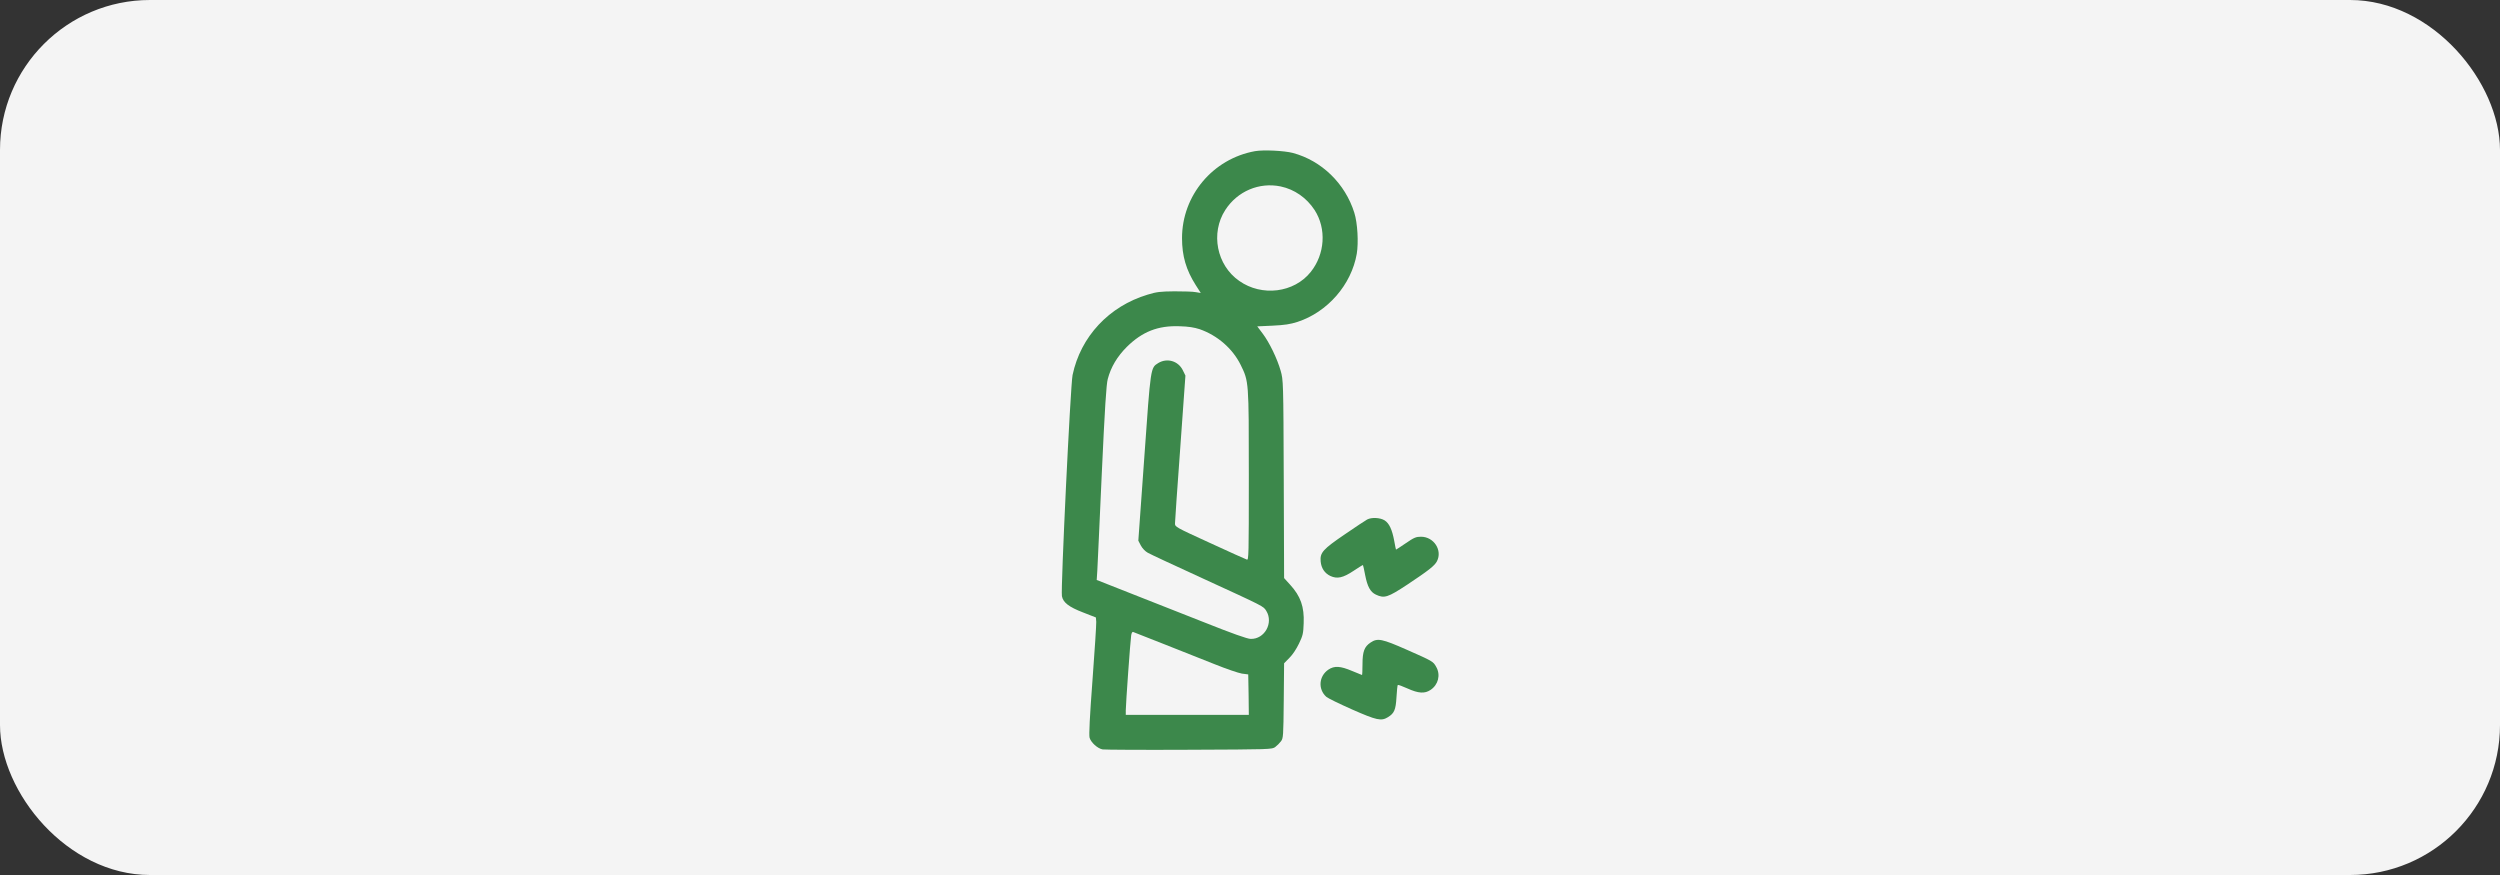
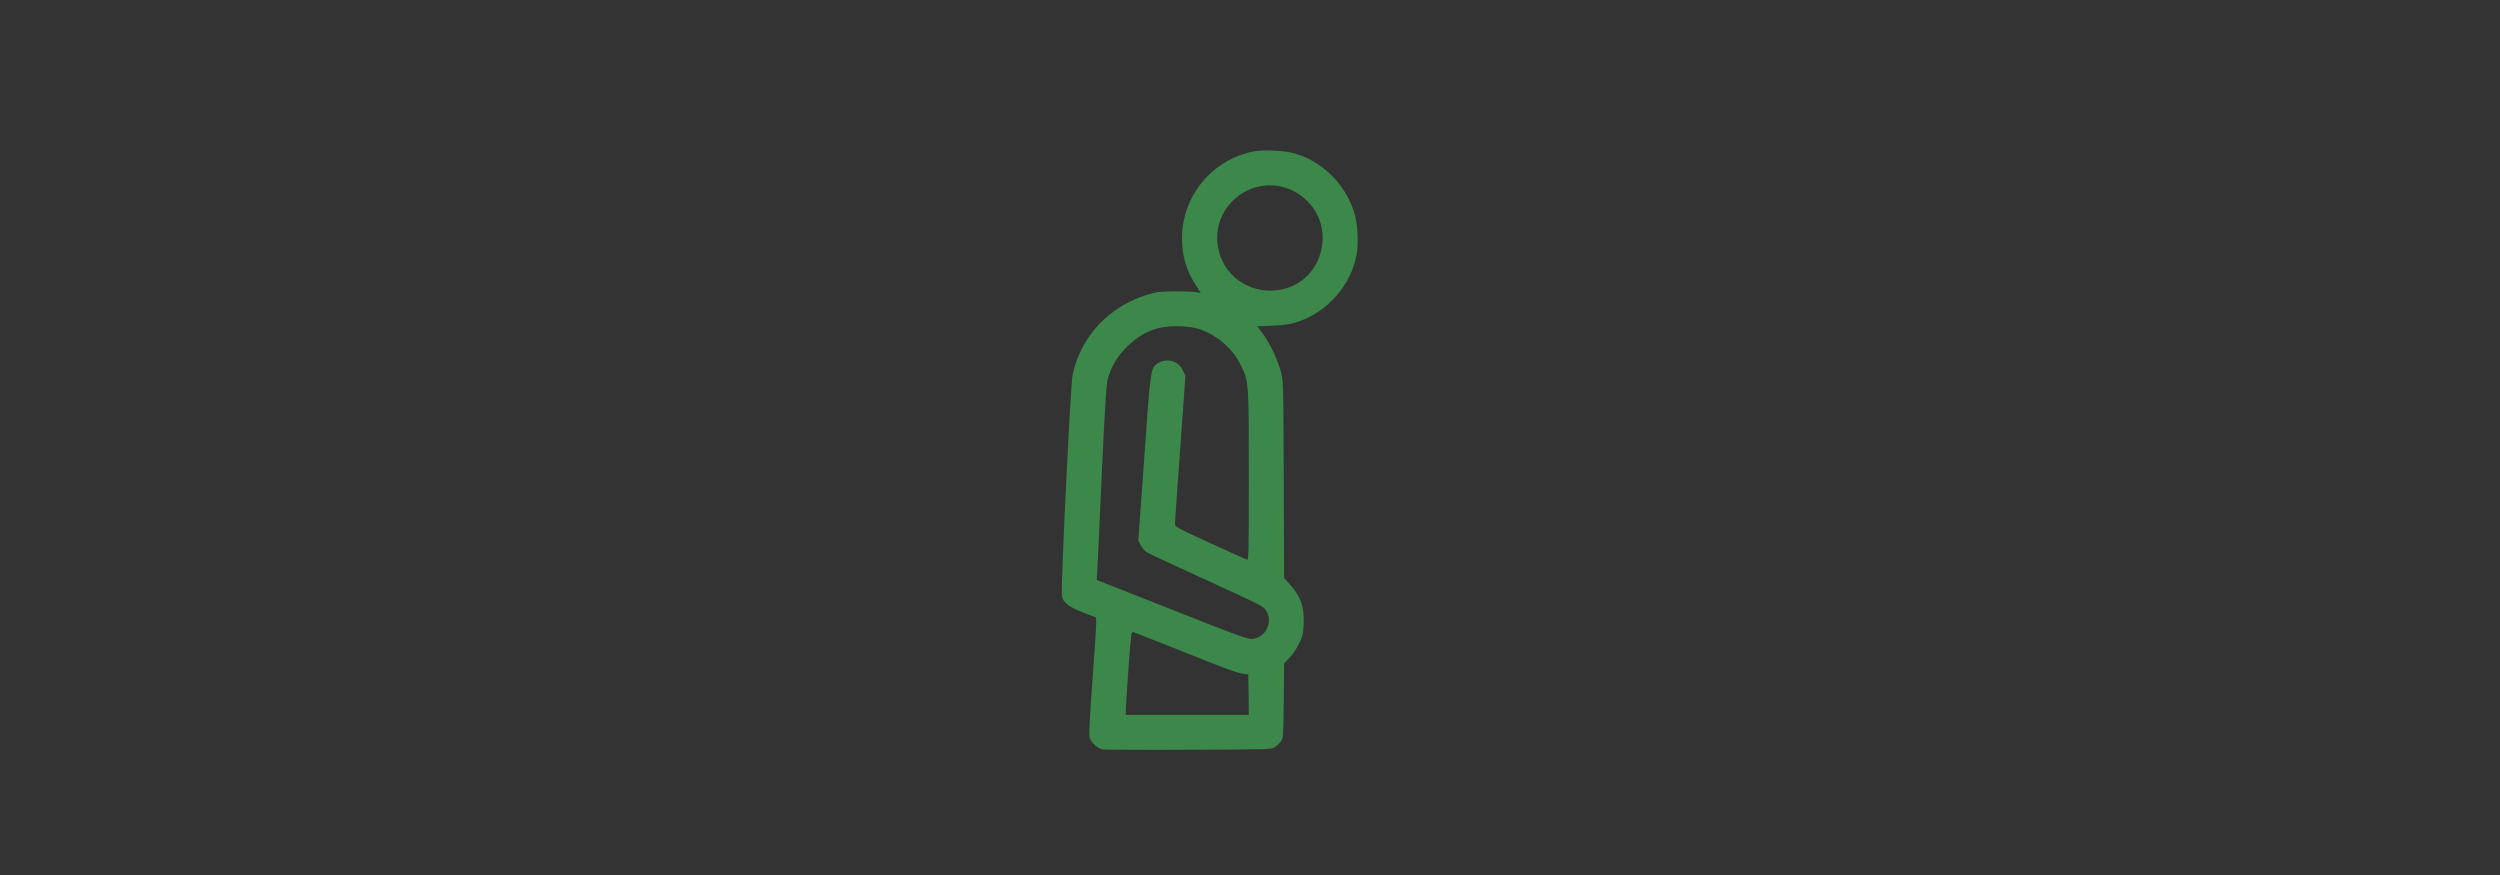
<svg xmlns="http://www.w3.org/2000/svg" width="200" height="70" viewBox="0 0 200 70" fill="none">
  <rect x="0" y="0" width="200" height="70" fill="#333333" stroke="none" />
-   <rect width="200" height="70" rx="12" fill="#F4F4F4" />
  <path d="M100.394 12.094C97.028 12.703 94.562 15.637 94.562 19.05C94.562 20.484 94.891 21.6 95.659 22.809L96.062 23.438L95.659 23.372C95.444 23.325 94.675 23.306 93.953 23.306C92.828 23.316 92.519 23.353 91.816 23.569C88.722 24.497 86.453 26.925 85.806 30C85.638 30.797 84.85 47.138 84.953 47.691C85.047 48.197 85.497 48.553 86.641 48.994L87.672 49.397L87.7 49.753C87.709 49.95 87.578 52.041 87.4 54.403C87.175 57.394 87.109 58.791 87.166 59.016C87.278 59.4 87.803 59.878 88.206 59.953C88.375 59.981 91.497 60 95.144 59.981C101.669 59.953 101.772 59.953 102.025 59.756C102.166 59.653 102.372 59.447 102.475 59.306C102.662 59.062 102.672 58.913 102.7 56.053L102.728 53.062L103.15 52.631C103.403 52.388 103.712 51.919 103.919 51.487C104.228 50.85 104.266 50.672 104.294 49.866C104.35 48.544 104.05 47.691 103.197 46.763L102.728 46.247L102.7 38.334C102.672 30.478 102.662 30.413 102.456 29.672C102.184 28.706 101.547 27.384 101.003 26.672L100.581 26.109L101.809 26.053C102.775 26.006 103.206 25.941 103.797 25.753C106.206 24.966 108.109 22.781 108.541 20.306C108.691 19.406 108.606 17.841 108.344 17.016C107.612 14.681 105.737 12.853 103.422 12.234C102.737 12.056 101.078 11.972 100.394 12.094ZM102.456 14.916C103.562 15.15 104.528 15.825 105.166 16.8C106.131 18.291 106 20.334 104.856 21.759C103.525 23.428 100.947 23.747 99.138 22.472C97.328 21.216 96.831 18.647 98.022 16.8C98.997 15.291 100.741 14.559 102.456 14.916ZM95.969 26.334C97.394 26.831 98.603 27.881 99.25 29.184C99.906 30.525 99.906 30.45 99.906 38.053C99.906 44.475 99.897 44.831 99.747 44.766C99.653 44.737 98.322 44.138 96.794 43.434C94.009 42.159 94 42.15 94 41.869C94 41.709 94.188 38.981 94.422 35.812L94.834 30.047L94.628 29.625C94.263 28.875 93.372 28.613 92.659 29.044C92.041 29.438 92.059 29.297 91.544 36.591L91.066 43.256L91.272 43.65C91.394 43.875 91.619 44.109 91.825 44.222C92.013 44.334 93.991 45.253 96.203 46.266C101.2 48.562 101.059 48.487 101.303 48.872C101.894 49.828 101.172 51.141 100.056 51.112C99.794 51.112 98.603 50.691 96.25 49.753C94.366 49.013 91.684 47.953 90.278 47.4L87.737 46.397L87.784 45.675C87.803 45.281 87.972 41.784 88.141 37.922C88.384 32.616 88.506 30.75 88.619 30.328C88.872 29.363 89.378 28.519 90.147 27.75C91.384 26.531 92.641 26.034 94.375 26.1C95.078 26.119 95.537 26.194 95.969 26.334ZM93.156 51.544C94.469 52.059 96.287 52.781 97.197 53.147C98.106 53.513 99.072 53.841 99.353 53.888L99.859 53.953L99.888 55.575L99.906 57.188H94.984H90.062V56.831C90.062 56.372 90.428 51.234 90.494 50.831C90.522 50.634 90.588 50.531 90.653 50.559C90.719 50.587 91.844 51.028 93.156 51.544Z" fill="#3C884B" />
-   <path d="M109.375 41.559C109.244 41.625 108.447 42.159 107.594 42.741C105.831 43.941 105.587 44.212 105.653 44.916C105.7 45.45 105.972 45.862 106.431 46.078C106.975 46.331 107.444 46.228 108.287 45.666C108.691 45.394 109.028 45.188 109.037 45.206C109.056 45.216 109.131 45.591 109.216 46.022C109.394 46.931 109.628 47.362 110.069 47.569C110.744 47.888 111.016 47.803 112.581 46.772C114.287 45.638 114.766 45.263 114.953 44.906C115.412 44.025 114.709 42.938 113.678 42.938C113.284 42.938 113.125 43.003 112.469 43.453C112.056 43.734 111.7 43.969 111.681 43.969C111.672 43.969 111.606 43.659 111.541 43.284C111.372 42.366 111.137 41.859 110.762 41.625C110.406 41.409 109.731 41.372 109.375 41.559Z" fill="#3C884B" />
-   <path d="M109.647 51.403C109.15 51.731 109 52.125 109 53.128C109 53.606 108.981 54 108.962 54C108.944 54 108.578 53.85 108.156 53.672C107.228 53.278 106.75 53.25 106.272 53.569C105.503 54.094 105.428 55.134 106.103 55.744C106.225 55.856 107.153 56.306 108.166 56.756C110.144 57.628 110.5 57.703 111.034 57.375C111.541 57.066 111.662 56.784 111.719 55.772C111.747 55.266 111.794 54.834 111.822 54.797C111.85 54.769 112.206 54.9 112.6 55.078C113.472 55.472 113.978 55.509 114.447 55.191C115.066 54.778 115.262 53.991 114.897 53.353C114.653 52.912 114.634 52.903 112.534 51.975C110.556 51.103 110.2 51.028 109.647 51.403Z" fill="#3C884B" />
</svg>